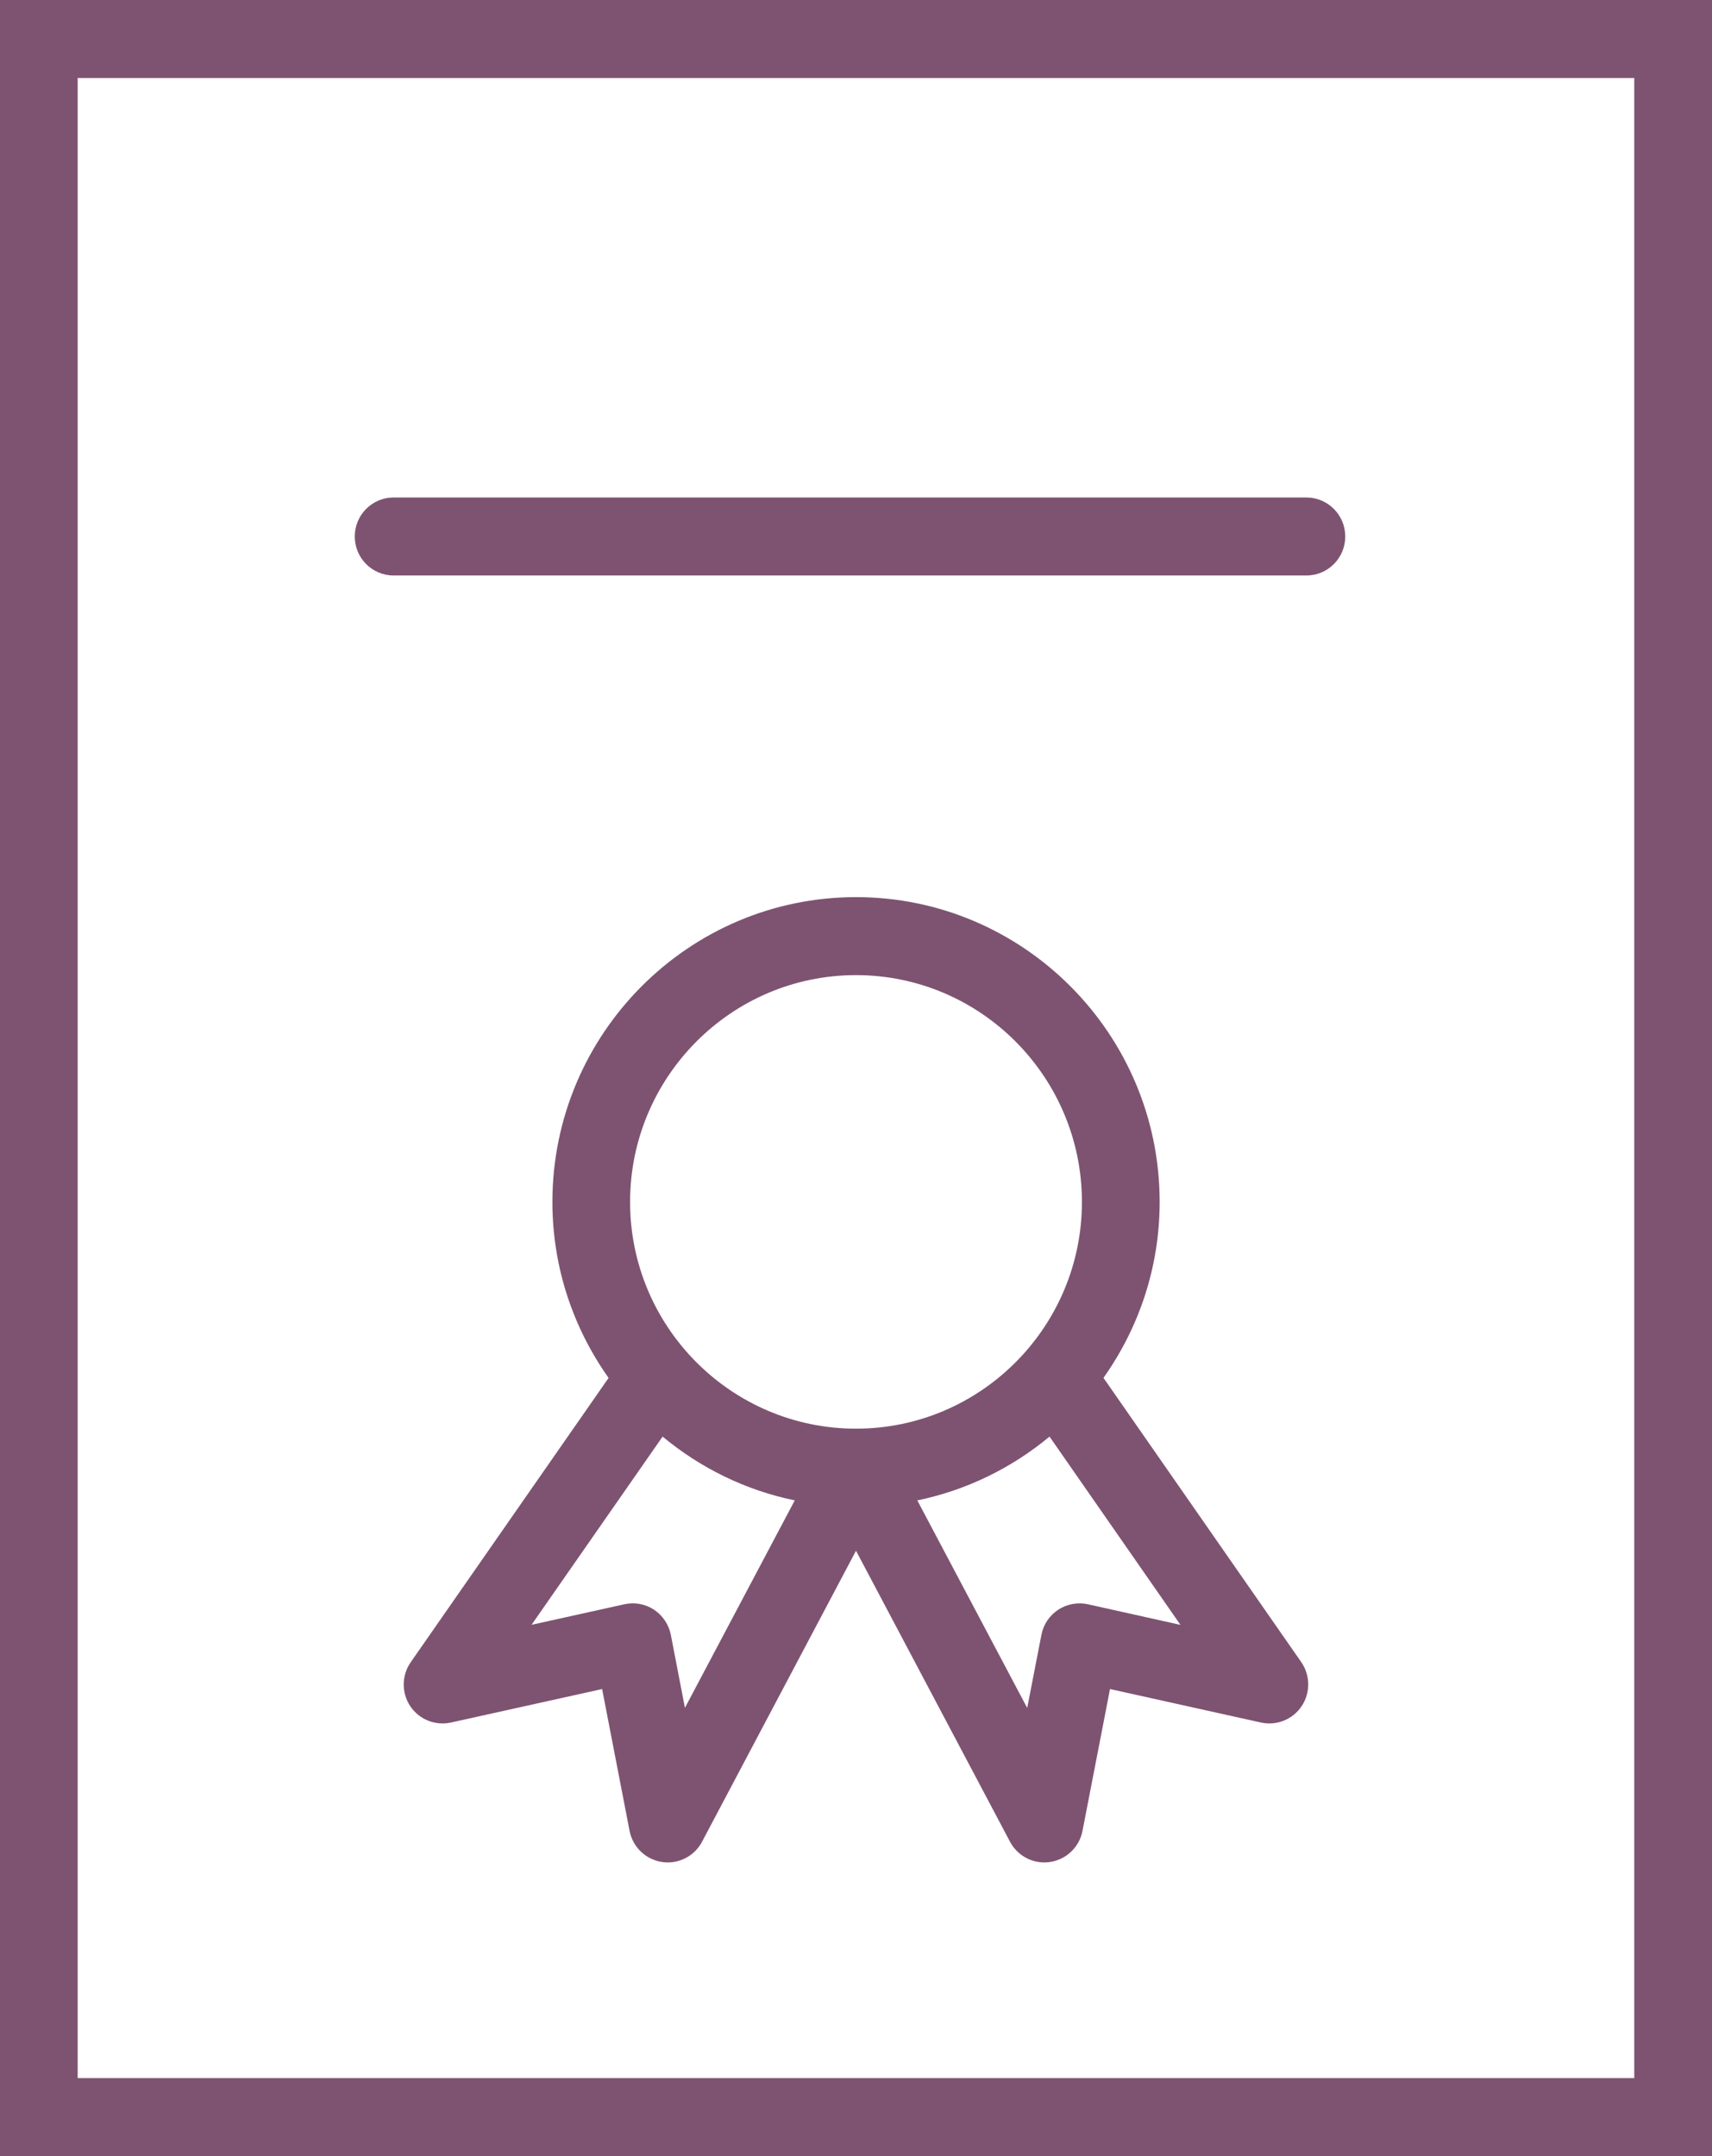
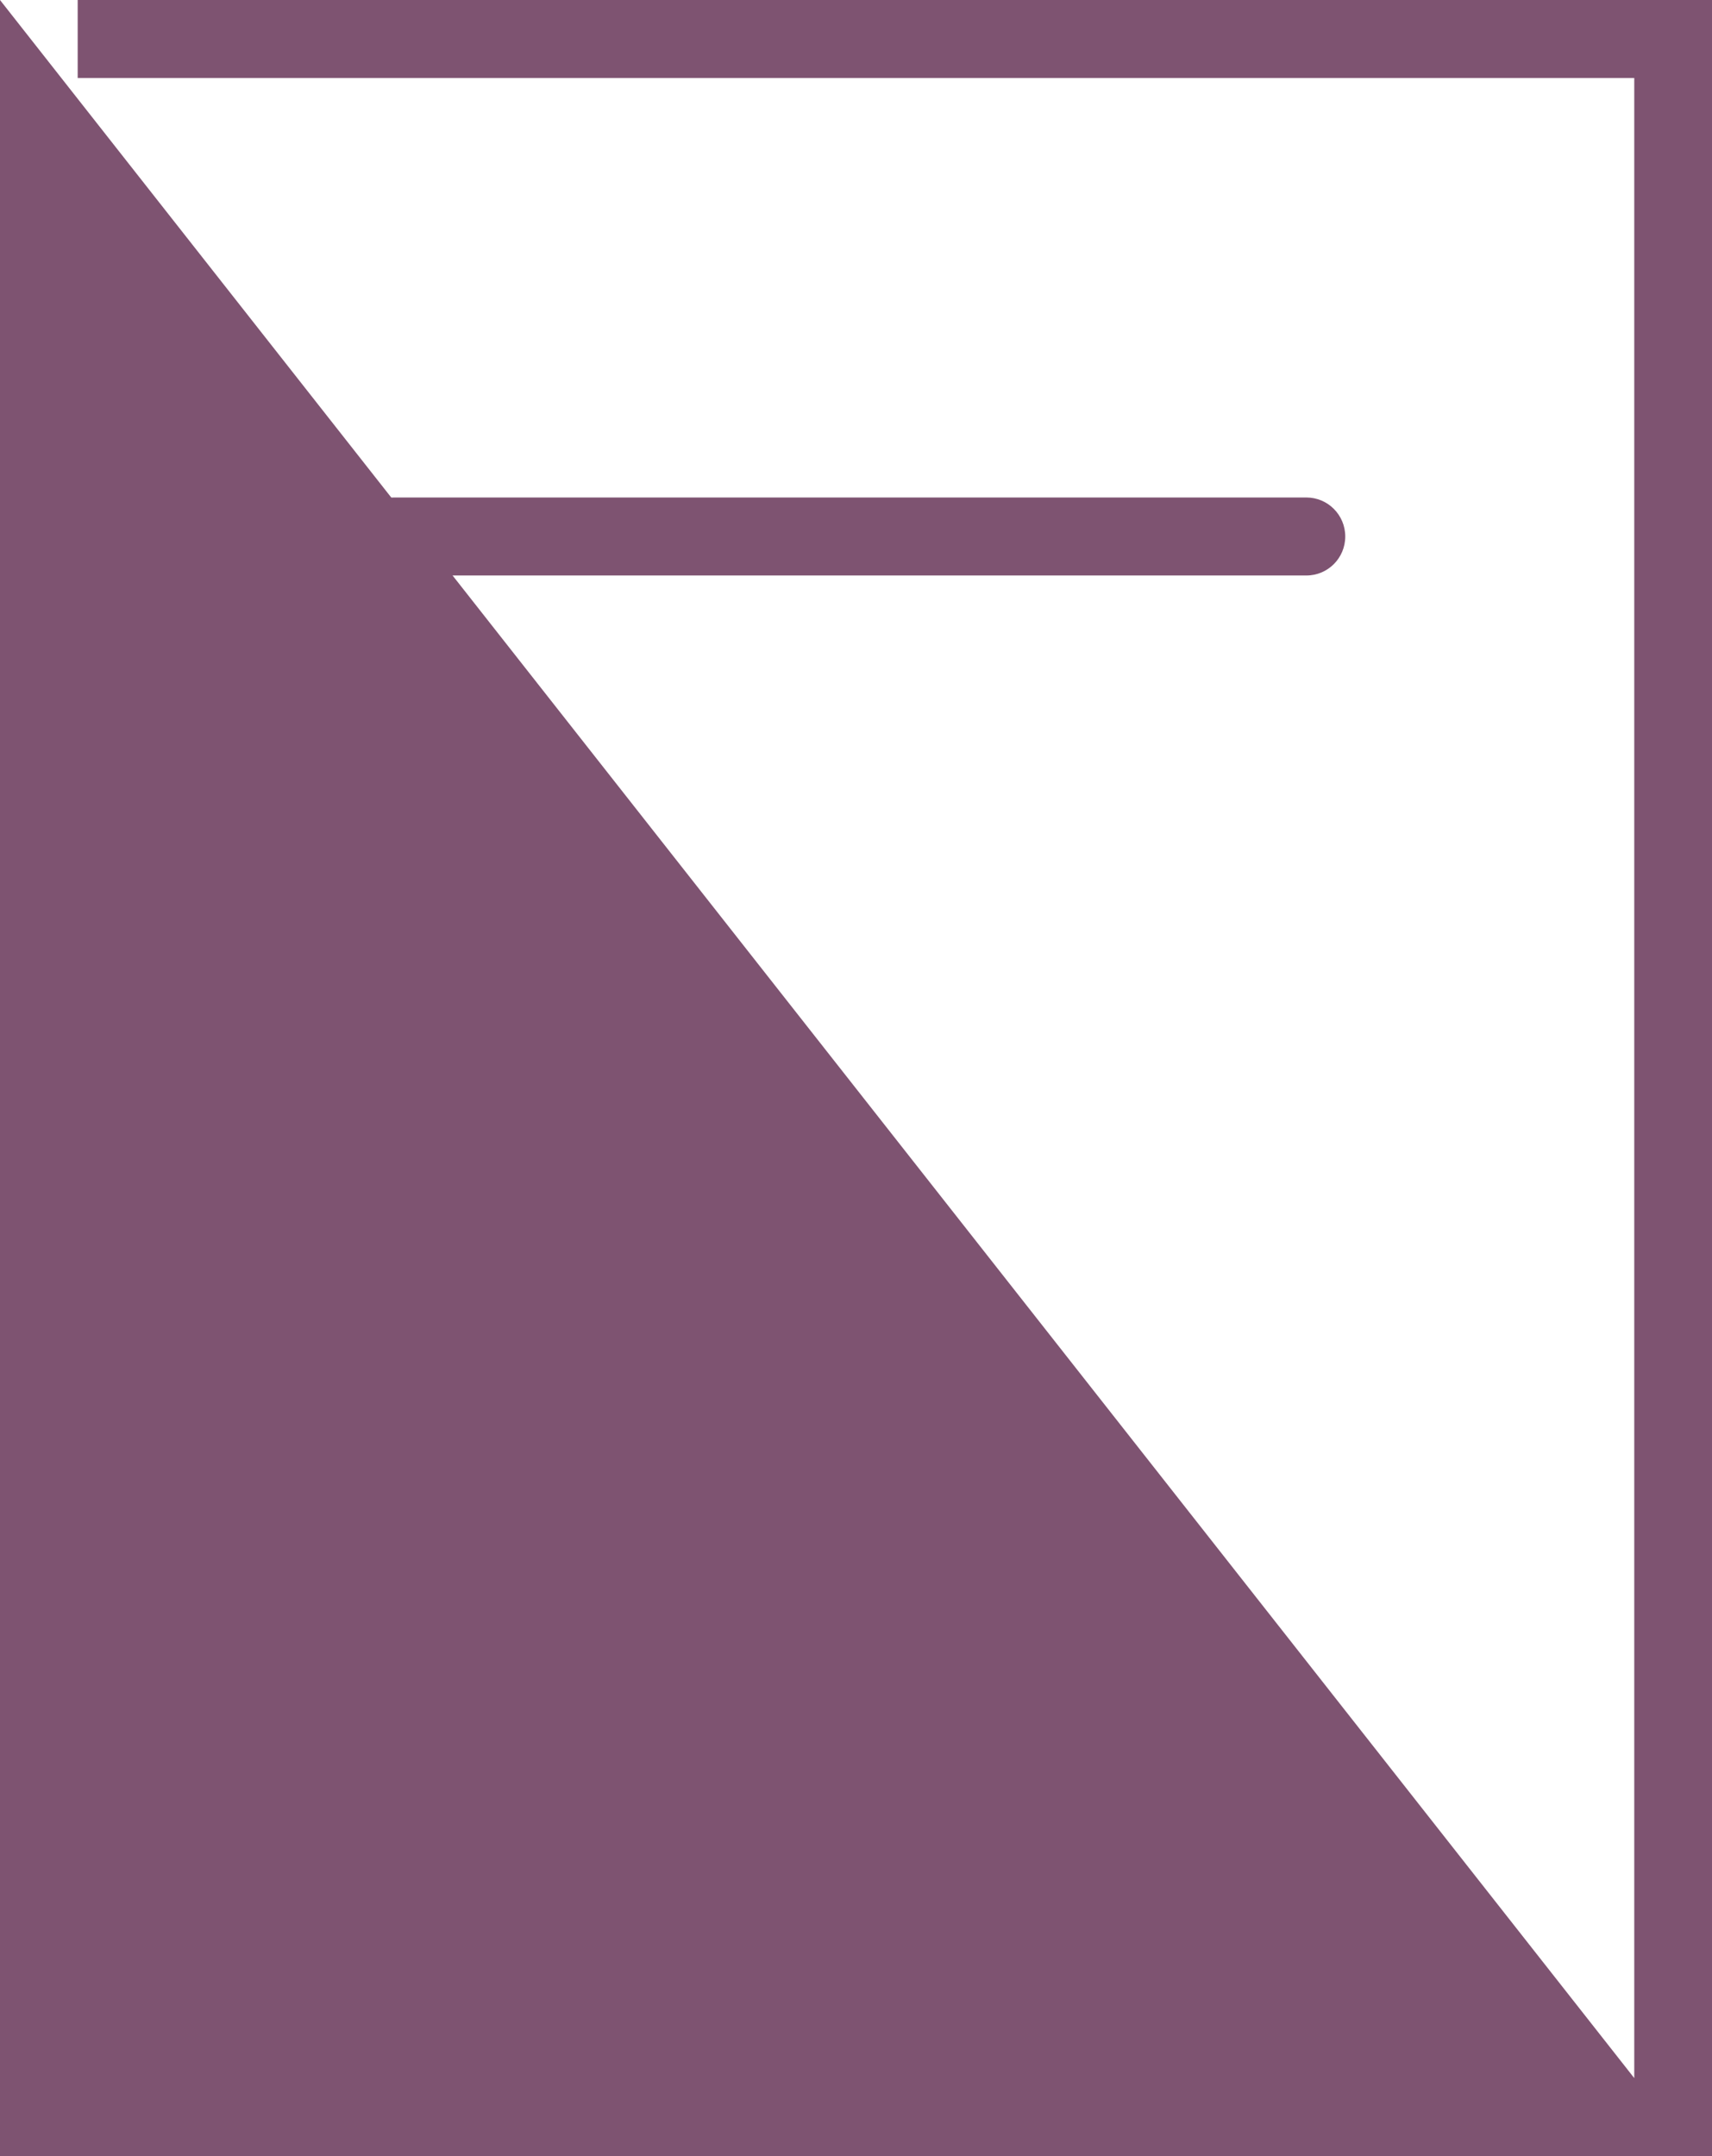
<svg xmlns="http://www.w3.org/2000/svg" width="27" height="34" viewBox="0 0 27 34" fill="none">
-   <path d="M0 0V34H27V0H0ZM25.774 32.77H1.225V1.23H25.774V32.77Z" fill="#7E5371" />
-   <path d="M17.403 21.728C17.959 20.943 18.289 19.988 18.289 18.954C18.289 16.303 16.141 14.147 13.5 14.147C10.86 14.147 8.712 16.303 8.712 18.954C8.712 19.988 9.042 20.944 9.598 21.729L6.478 26.211C6.333 26.419 6.33 26.694 6.47 26.905C6.61 27.115 6.865 27.217 7.112 27.163L9.496 26.635L9.929 28.872C9.979 29.127 10.184 29.324 10.44 29.362C10.47 29.367 10.501 29.369 10.531 29.369C10.755 29.369 10.965 29.246 11.072 29.043L13.5 24.454L15.929 29.043C16.037 29.246 16.246 29.369 16.47 29.369C16.5 29.369 16.53 29.367 16.561 29.362C16.817 29.324 17.023 29.127 17.072 28.872L17.506 26.635L19.887 27.163C20.134 27.217 20.388 27.115 20.529 26.904C20.669 26.694 20.666 26.418 20.522 26.21L17.403 21.728ZM13.5 15.377C15.465 15.377 17.063 16.982 17.063 18.954C17.063 20.925 15.465 22.529 13.5 22.529C11.535 22.529 9.937 20.925 9.937 18.954C9.937 16.982 11.535 15.377 13.5 15.377ZM10.802 26.931L10.58 25.781C10.548 25.618 10.452 25.475 10.315 25.384C10.177 25.293 10.008 25.262 9.847 25.298L8.383 25.622L10.45 22.654C11.042 23.146 11.753 23.499 12.534 23.66L10.802 26.931ZM17.157 25.298C16.996 25.263 16.827 25.294 16.689 25.384C16.551 25.475 16.455 25.618 16.424 25.781L16.2 26.933L14.467 23.66C15.248 23.499 15.96 23.146 16.552 22.654L18.617 25.623L17.157 25.298Z" fill="#7E5371" />
+   <path d="M0 0V34H27V0H0ZH1.225V1.23H25.774V32.77Z" fill="#7E5371" />
  <path d="M6.207 9.075H20.603C20.942 9.075 21.216 8.8 21.216 8.46C21.216 8.121 20.942 7.845 20.603 7.845H6.207C5.869 7.845 5.595 8.121 5.595 8.46C5.595 8.8 5.869 9.075 6.207 9.075Z" fill="#7E5371" />
</svg>